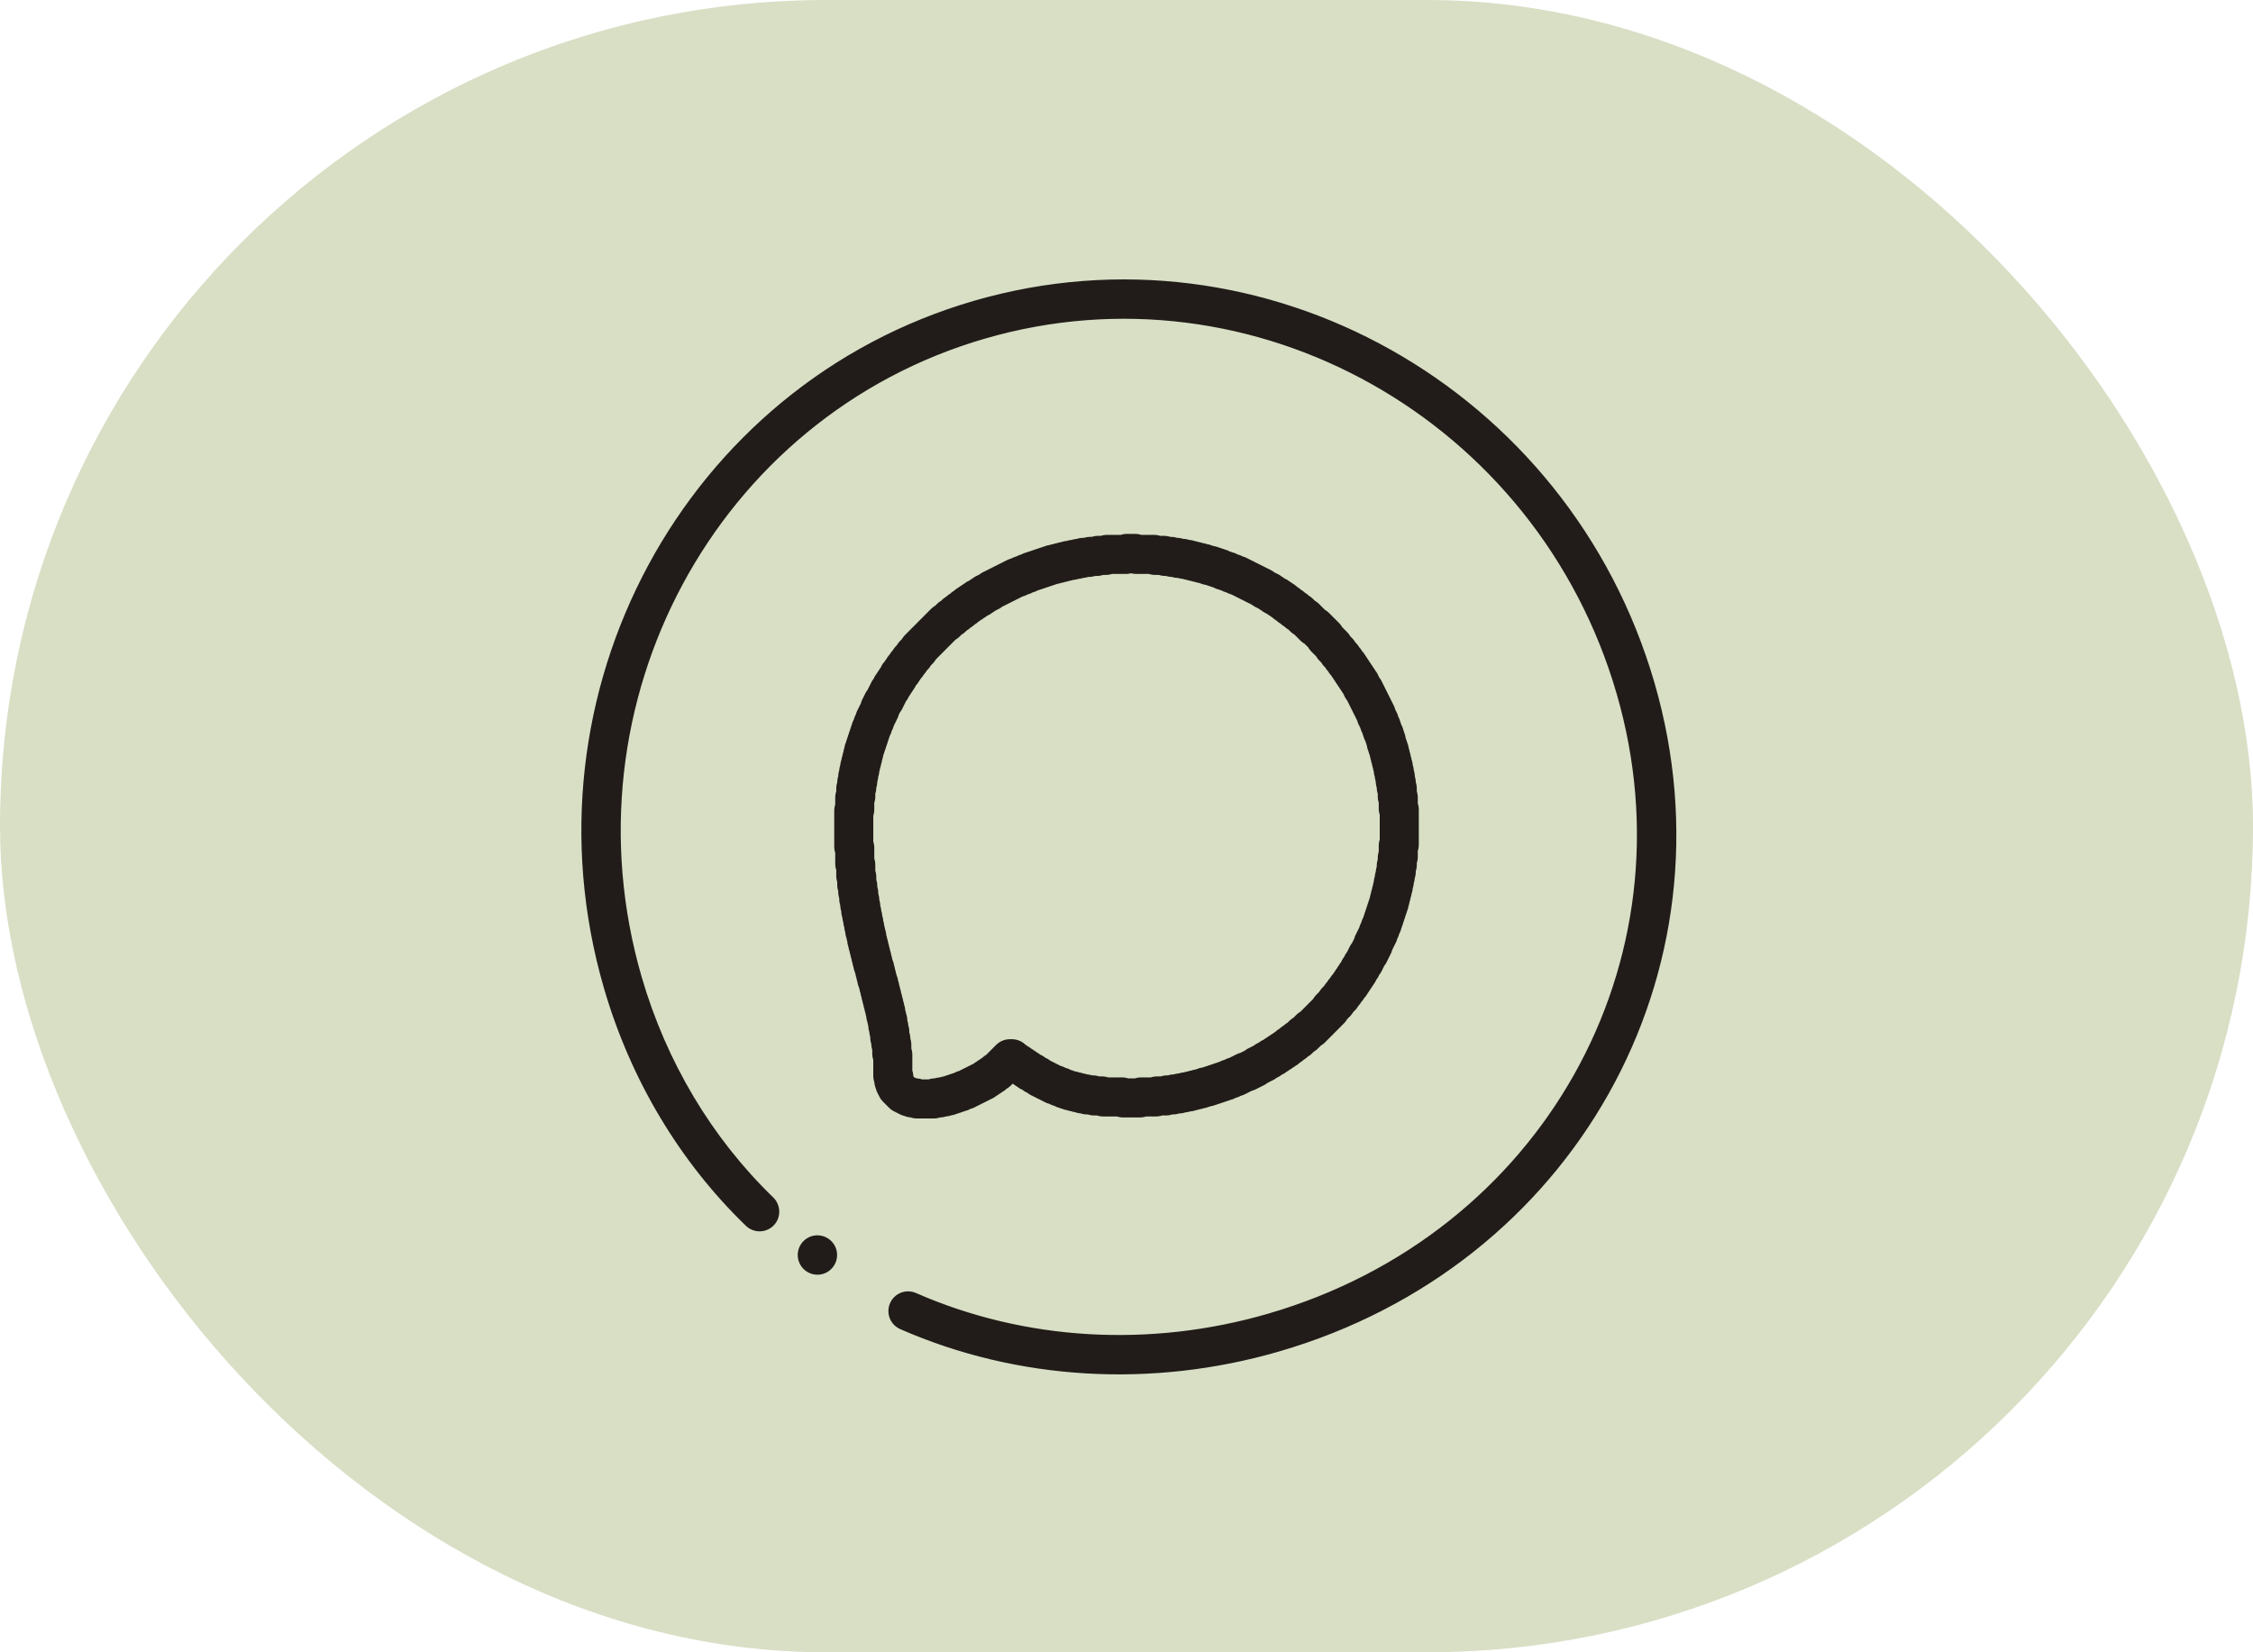
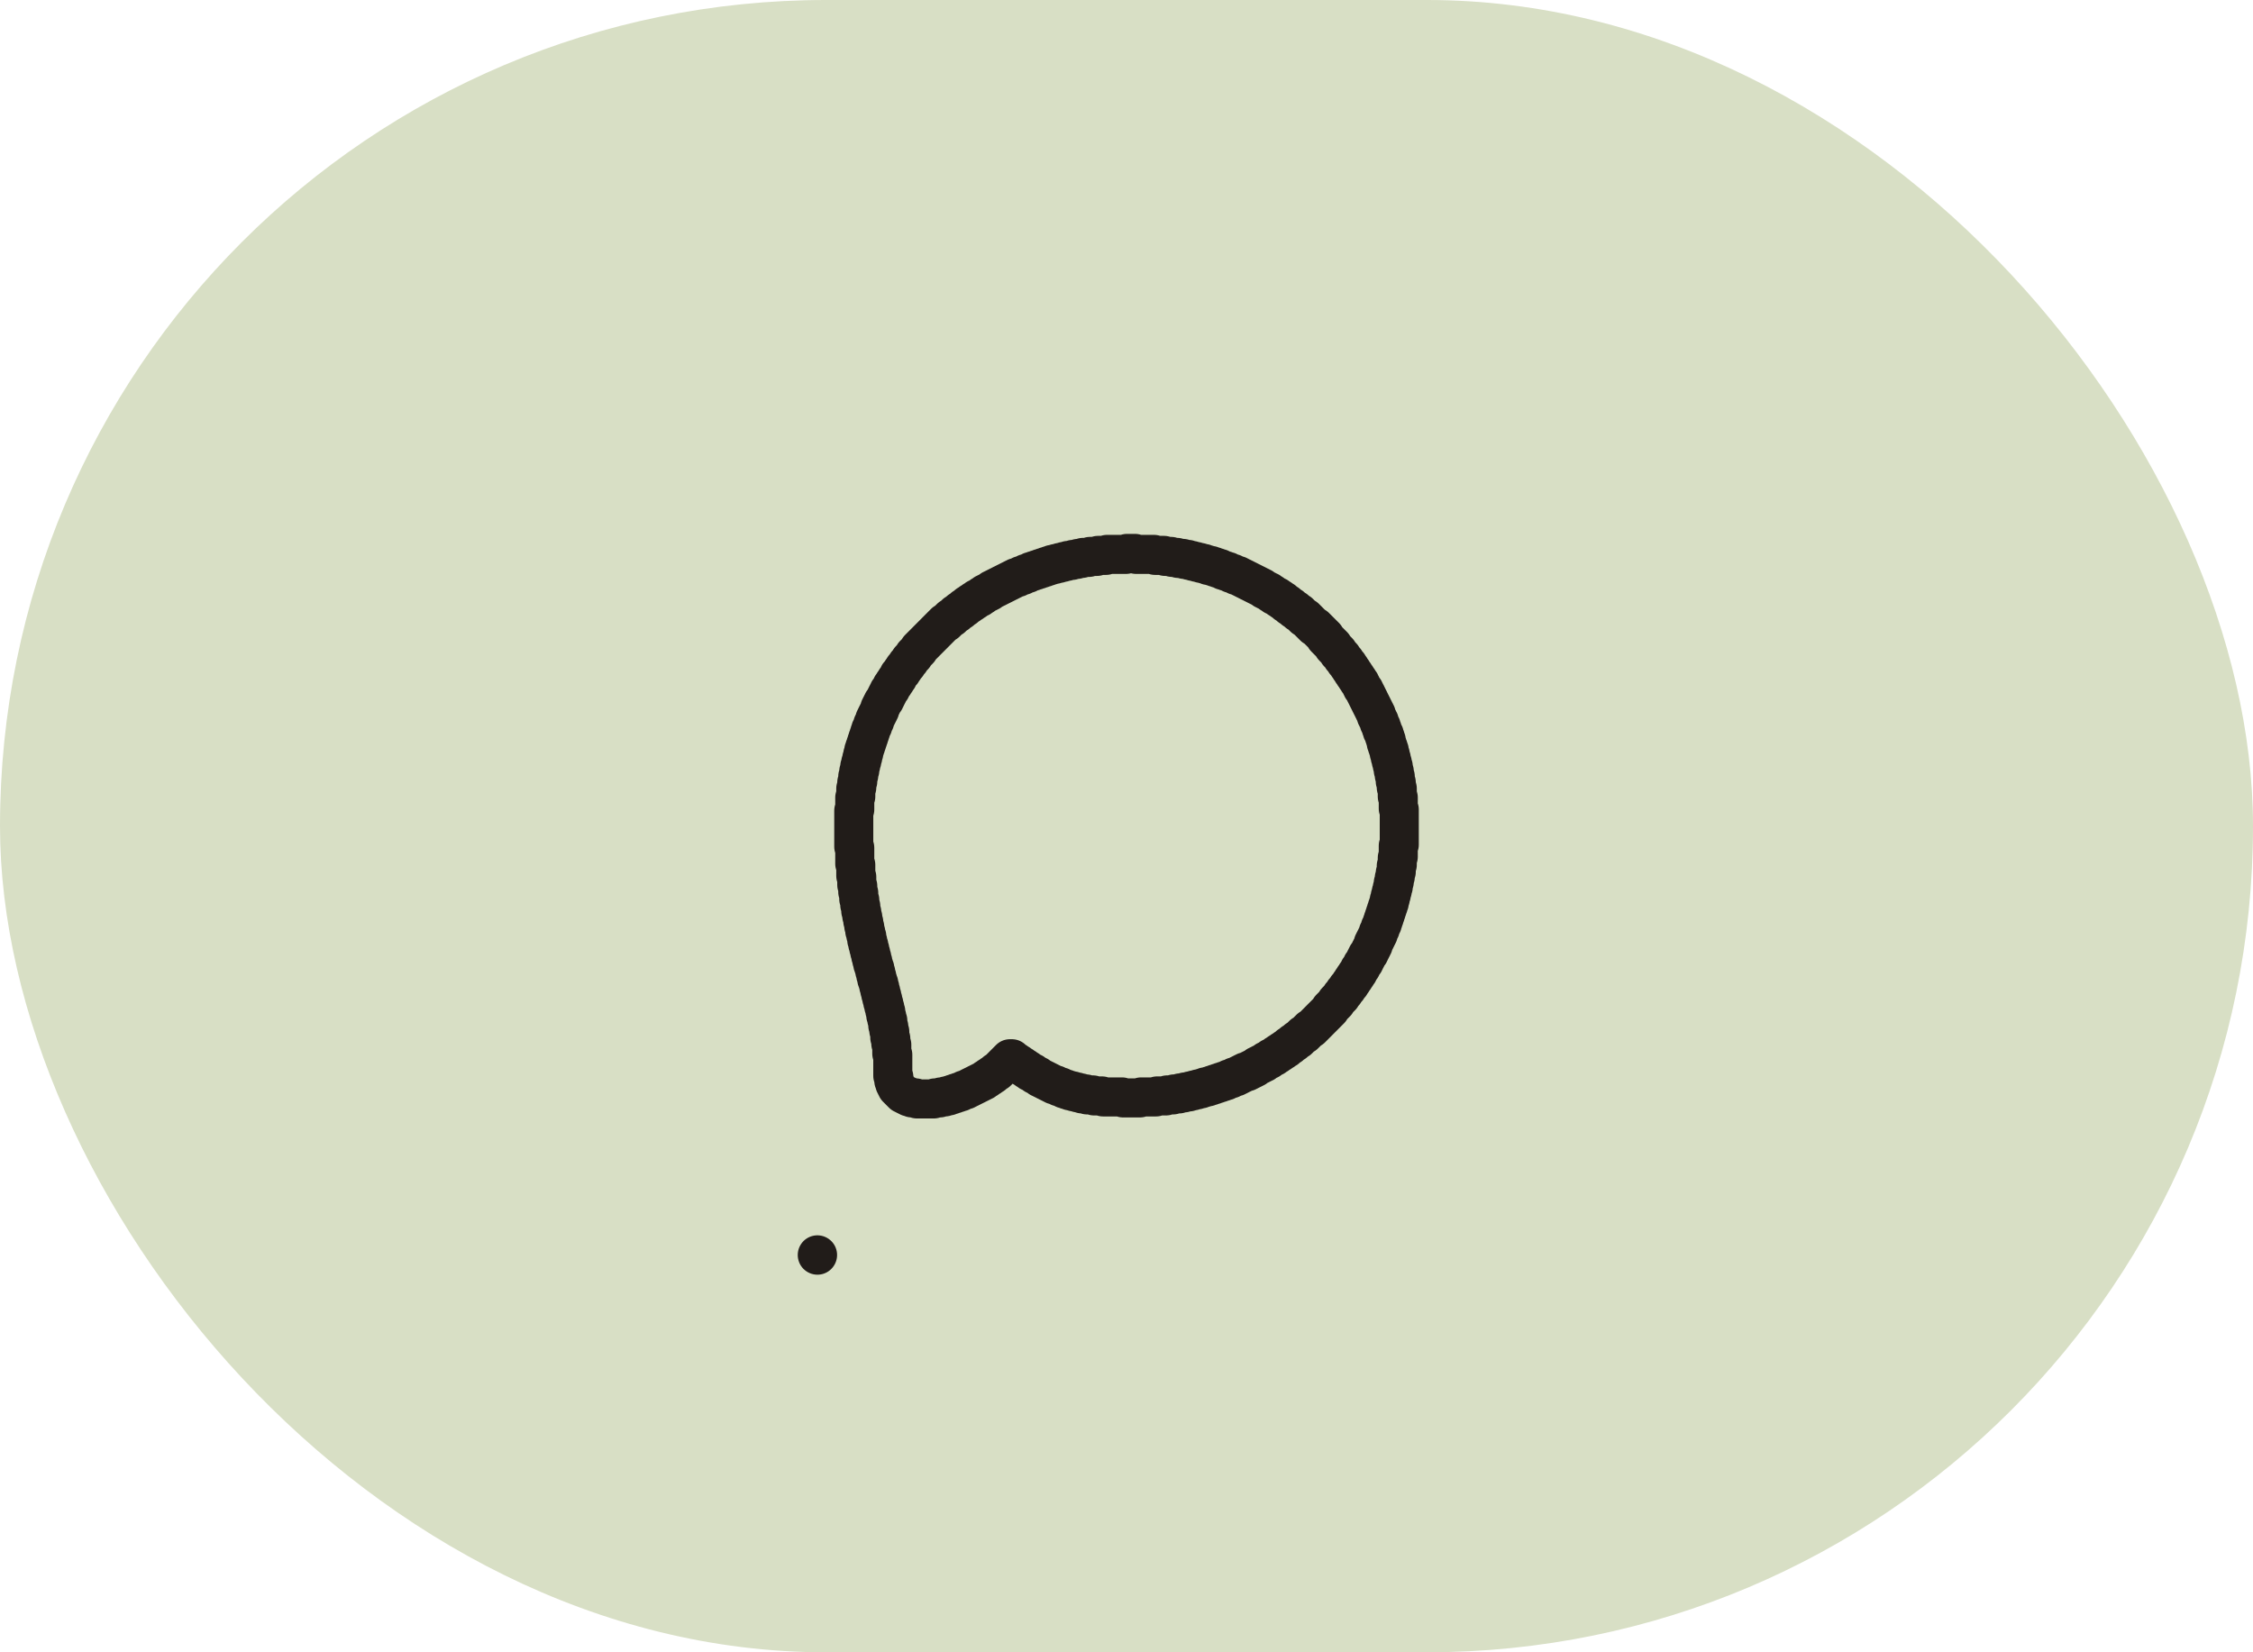
<svg xmlns="http://www.w3.org/2000/svg" width="75" height="55" viewBox="0 0 75 55" fill="none">
  <rect width="75" height="55" rx="27.5" fill="#D8DFC5" />
-   <path d="M55.029 22.746C57.816 32.353 52.339 42.103 42.56 44.94C38.34 46.164 33.875 45.901 29.985 44.195C29.679 44.06 29.541 43.704 29.675 43.398C29.809 43.092 30.165 42.952 30.472 43.086C34.101 44.678 38.274 44.923 42.223 43.778C51.351 41.129 56.465 32.039 53.866 23.083C51.213 13.939 41.754 8.618 32.778 11.222C23.802 13.826 18.658 23.384 21.311 32.528C22.134 35.365 23.656 37.915 25.708 39.897C25.943 40.128 25.955 40.513 25.722 40.753C25.489 40.993 25.107 41 24.865 40.767C22.662 38.638 21.031 35.906 20.149 32.865C17.31 23.08 22.824 12.85 32.44 10.06C42.057 7.27 52.19 12.961 55.029 22.746Z" fill="#211C19" stroke="#211C19" stroke-width="0.1" />
  <path d="M27.042 41.194C27.362 41.101 27.7 41.287 27.792 41.607C27.885 41.927 27.699 42.264 27.38 42.357C27.06 42.45 26.722 42.264 26.63 41.944C26.537 41.624 26.721 41.287 27.042 41.194Z" fill="#211C19" stroke="#211C19" stroke-width="0.1" />
  <path d="M37.517 18.421L37.484 18.454H36.851L36.818 18.487H36.551L36.518 18.521H36.284L36.251 18.554H36.051L36.018 18.588H35.885L35.851 18.621H35.718L35.685 18.655H35.551L35.518 18.688H35.418L35.385 18.721H35.285L35.252 18.755H35.151L35.118 18.788H35.018L34.985 18.822H34.918L34.885 18.855H34.818L34.785 18.889H34.718L34.685 18.922H34.618L34.585 18.956H34.519L34.485 18.989H34.419L34.385 19.022H34.319L34.285 19.056H34.252L34.219 19.089H34.152L34.119 19.123H34.085L34.052 19.156H33.985L33.952 19.19H33.919L33.885 19.223H33.819L33.785 19.256H33.752L33.719 19.29H33.685L33.652 19.323H33.619L33.586 19.357H33.552L33.519 19.39H33.486L33.452 19.424H33.419L33.386 19.457H33.352L33.319 19.491H33.286L33.252 19.524H33.219L33.186 19.558H33.152L33.119 19.591H33.086L33.052 19.624H33.019L32.952 19.691H32.919L32.886 19.725H32.852L32.819 19.758H32.786L32.719 19.825H32.686L32.619 19.892H32.586L32.553 19.925H32.519L32.453 19.992H32.419L32.353 20.059H32.319L32.253 20.126H32.219L32.119 20.226H32.086L31.986 20.327H31.953L31.853 20.427H31.82L31.686 20.561H31.653L31.486 20.728H31.453L30.587 21.598V21.631L30.42 21.798V21.832L30.287 21.965V21.999L30.187 22.099V22.133L30.087 22.233V22.266L30.02 22.333V22.367L29.92 22.467V22.5L29.887 22.534V22.567L29.82 22.634V22.668L29.754 22.735V22.768L29.687 22.835V22.868L29.654 22.902V22.935L29.587 23.002V23.036L29.554 23.069V23.102L29.52 23.136V23.169L29.487 23.203V23.236L29.454 23.27V23.303L29.387 23.37V23.403L29.354 23.437V23.47L29.32 23.504V23.537L29.287 23.571V23.637L29.254 23.671V23.704L29.221 23.738V23.771L29.187 23.805V23.838L29.154 23.872V23.905L29.121 23.939V24.005L29.087 24.039V24.072L29.054 24.106V24.173L29.021 24.206V24.239L28.987 24.273V24.34L28.954 24.373V24.44L28.921 24.474V24.541L28.887 24.574V24.641L28.854 24.674V24.741L28.821 24.775V24.841L28.787 24.875V24.942L28.754 24.975V25.076L28.721 25.109V25.209L28.688 25.243V25.343L28.654 25.377V25.477L28.621 25.51V25.644L28.587 25.677V25.811L28.554 25.845V26.012L28.521 26.045V26.213L28.488 26.246V26.514L28.454 26.547V26.948L28.421 26.982V28.186L28.454 28.219V28.754L28.488 28.788V29.156L28.521 29.189V29.457L28.554 29.49V29.691L28.587 29.724V29.925L28.621 29.958V30.125L28.654 30.159V30.326L28.688 30.36V30.493L28.721 30.527V30.66L28.754 30.694V30.828L28.787 30.861V30.995L28.821 31.028V31.129L28.854 31.162V31.296L28.887 31.329V31.43L28.921 31.463V31.564L28.954 31.597V31.697L28.987 31.731V31.831L29.021 31.864V31.965L29.054 31.998V32.099L29.087 32.132V32.199L29.121 32.232V32.333L29.154 32.366V32.466L29.187 32.5V32.6L29.221 32.634V32.7L29.254 32.734V32.834L29.287 32.868V32.968L29.32 33.002V33.102L29.354 33.135V33.236L29.387 33.269V33.369L29.421 33.403V33.503L29.454 33.537V33.637L29.487 33.67V33.804L29.52 33.838V33.938L29.554 33.971V34.139L29.587 34.172V34.306L29.62 34.339V34.54L29.654 34.573V34.74L29.687 34.774V35.075L29.72 35.108V35.811L29.754 35.844V35.978L29.787 36.011V36.078L29.82 36.112V36.145L29.854 36.178V36.212L30.054 36.413H30.087L30.12 36.446H30.154L30.187 36.48H30.22L30.253 36.513H30.32L30.354 36.546H30.487L30.52 36.58H31.087L31.12 36.546H31.286L31.32 36.513H31.453L31.486 36.48H31.586L31.62 36.446H31.686L31.72 36.413H31.786L31.82 36.379H31.886L31.919 36.346H31.986L32.02 36.312H32.053L32.086 36.279H32.153L32.186 36.245H32.219L32.253 36.212H32.286L32.319 36.178H32.353L32.386 36.145H32.419L32.453 36.112H32.486L32.519 36.078H32.553L32.586 36.045H32.619L32.653 36.011H32.686L32.719 35.978H32.752L32.819 35.911H32.852L32.919 35.844H32.952L33.019 35.777H33.052L33.152 35.677H33.186L33.619 35.242H33.685L33.785 35.343H33.819L33.885 35.409H33.919L33.985 35.476H34.019L34.085 35.543H34.119L34.185 35.61H34.219L34.285 35.677H34.319L34.352 35.71H34.385L34.452 35.777H34.485L34.519 35.811H34.552L34.618 35.878H34.652L34.685 35.911H34.718L34.752 35.944H34.785L34.818 35.978H34.852L34.885 36.011H34.918L34.952 36.045H34.985L35.018 36.078H35.052L35.085 36.112H35.151L35.185 36.145H35.218L35.252 36.178H35.318L35.352 36.212H35.385L35.418 36.245H35.485L35.518 36.279H35.585L35.618 36.312H35.718L35.751 36.346H35.851L35.885 36.379H35.984L36.018 36.413H36.151L36.184 36.446H36.384L36.418 36.48H36.684L36.718 36.513H37.351L37.384 36.546H37.95L37.984 36.513H38.483L38.517 36.48H38.817L38.85 36.446H39.05L39.083 36.413H39.25L39.283 36.379H39.416L39.45 36.346H39.583L39.616 36.312H39.716L39.75 36.279H39.85L39.883 36.245H39.983L40.016 36.212H40.083L40.116 36.178H40.216L40.249 36.145H40.316L40.349 36.112H40.416L40.449 36.078H40.516L40.549 36.045H40.616L40.649 36.011H40.716L40.749 35.978H40.816L40.849 35.944H40.883L40.916 35.911H40.983L41.016 35.878H41.049L41.083 35.844H41.149L41.182 35.811H41.216L41.249 35.777H41.282L41.316 35.744H41.349L41.382 35.71H41.416L41.449 35.677H41.516L41.549 35.644H41.582L41.616 35.61H41.649L41.682 35.577H41.716L41.749 35.543H41.782L41.849 35.476H41.882L41.916 35.443H41.949L41.982 35.409H42.015L42.049 35.376H42.082L42.149 35.309H42.182L42.215 35.276H42.249L42.315 35.209H42.349L42.382 35.175H42.415L42.482 35.108H42.515L42.582 35.041H42.615L42.682 34.975H42.715L42.782 34.908H42.815L42.915 34.807H42.948L43.048 34.707H43.082L43.182 34.607H43.215L43.382 34.44H43.415L43.615 34.239H43.648L44.281 33.603V33.57L44.481 33.369V33.336L44.648 33.169V33.135L44.748 33.035V33.002L44.848 32.901V32.868L44.948 32.767V32.734L45.014 32.667V32.634L45.081 32.567V32.533L45.148 32.466V32.433L45.214 32.366V32.333L45.248 32.299V32.266L45.314 32.199V32.165L45.347 32.132V32.099L45.414 32.032V31.998L45.447 31.965V31.931L45.481 31.898V31.864L45.514 31.831V31.798L45.581 31.731V31.697L45.614 31.664V31.63L45.647 31.597V31.564L45.681 31.53V31.497L45.714 31.463V31.396L45.747 31.363V31.329L45.781 31.296V31.262L45.814 31.229V31.196L45.847 31.162V31.129L45.881 31.095V31.028L45.914 30.995V30.962L45.947 30.928V30.861L45.98 30.828V30.794L46.014 30.761V30.694L46.047 30.66V30.594L46.081 30.56V30.493L46.114 30.46V30.393L46.147 30.36V30.293L46.18 30.259V30.192L46.214 30.159V30.092L46.247 30.058V29.958L46.28 29.925V29.824L46.314 29.791V29.691L46.347 29.657V29.557L46.38 29.523V29.39L46.414 29.356V29.223L46.447 29.189V29.055L46.48 29.022V28.821L46.514 28.788V28.554L46.547 28.52V28.152L46.58 28.119V26.948L46.547 26.915V26.547L46.514 26.514V26.246L46.48 26.213V26.045L46.447 26.012V25.845L46.414 25.811V25.677L46.38 25.644V25.51L46.347 25.477V25.377L46.314 25.343V25.243L46.28 25.209V25.109L46.247 25.076V24.975L46.214 24.942V24.875L46.18 24.841V24.775L46.147 24.741V24.641L46.114 24.607V24.541L46.081 24.507V24.44L46.047 24.407V24.373L46.014 24.34V24.273L45.98 24.239V24.173L45.947 24.139V24.106L45.914 24.072V24.005L45.881 23.972V23.939L45.847 23.905V23.872L45.814 23.838V23.771L45.781 23.738V23.704L45.747 23.671V23.637L45.714 23.604V23.571L45.681 23.537V23.504L45.647 23.47V23.437L45.614 23.403V23.37L45.581 23.337V23.303L45.547 23.27V23.236L45.514 23.203V23.169L45.481 23.136V23.102L45.447 23.069V23.036L45.414 23.002V22.969L45.347 22.902V22.868L45.314 22.835V22.802L45.281 22.768V22.735L45.214 22.668V22.634L45.148 22.567V22.534L45.081 22.467V22.434L45.014 22.367V22.333L44.948 22.266V22.233L44.881 22.166V22.133L44.781 22.032V21.999L44.681 21.898V21.865L44.548 21.731V21.698L44.381 21.531V21.497L44.115 21.23V21.196L43.781 20.862H43.748L43.448 20.561H43.415L43.248 20.394H43.215L43.115 20.293H43.082L42.982 20.193H42.948L42.848 20.093H42.815L42.715 19.992H42.682L42.615 19.925H42.582L42.515 19.858H42.482L42.449 19.825H42.415L42.349 19.758H42.315L42.249 19.691H42.215L42.182 19.658H42.149L42.115 19.624H42.082L42.015 19.558H41.982L41.949 19.524H41.916L41.882 19.491H41.849L41.816 19.457H41.782L41.749 19.424H41.716L41.682 19.39H41.649L41.616 19.357H41.582L41.549 19.323H41.516L41.482 19.29H41.449L41.416 19.256H41.382L41.349 19.223H41.316L41.282 19.19H41.249L41.216 19.156H41.149L41.116 19.123H41.083L41.049 19.089H40.983L40.949 19.056H40.916L40.883 19.022H40.816L40.783 18.989H40.716L40.683 18.956H40.649L40.616 18.922H40.549L40.516 18.889H40.449L40.416 18.855H40.349L40.316 18.822H40.216L40.183 18.788H40.116L40.083 18.755H39.983L39.95 18.721H39.85L39.816 18.688H39.716L39.683 18.655H39.583L39.55 18.621H39.416L39.383 18.588H39.217L39.183 18.554H39.017L38.983 18.521H38.783L38.75 18.487H38.45L38.417 18.454H37.817L37.784 18.421H37.517Z" stroke="#211C19" stroke-width="1.3" stroke-linecap="round" stroke-linejoin="round" />
</svg>